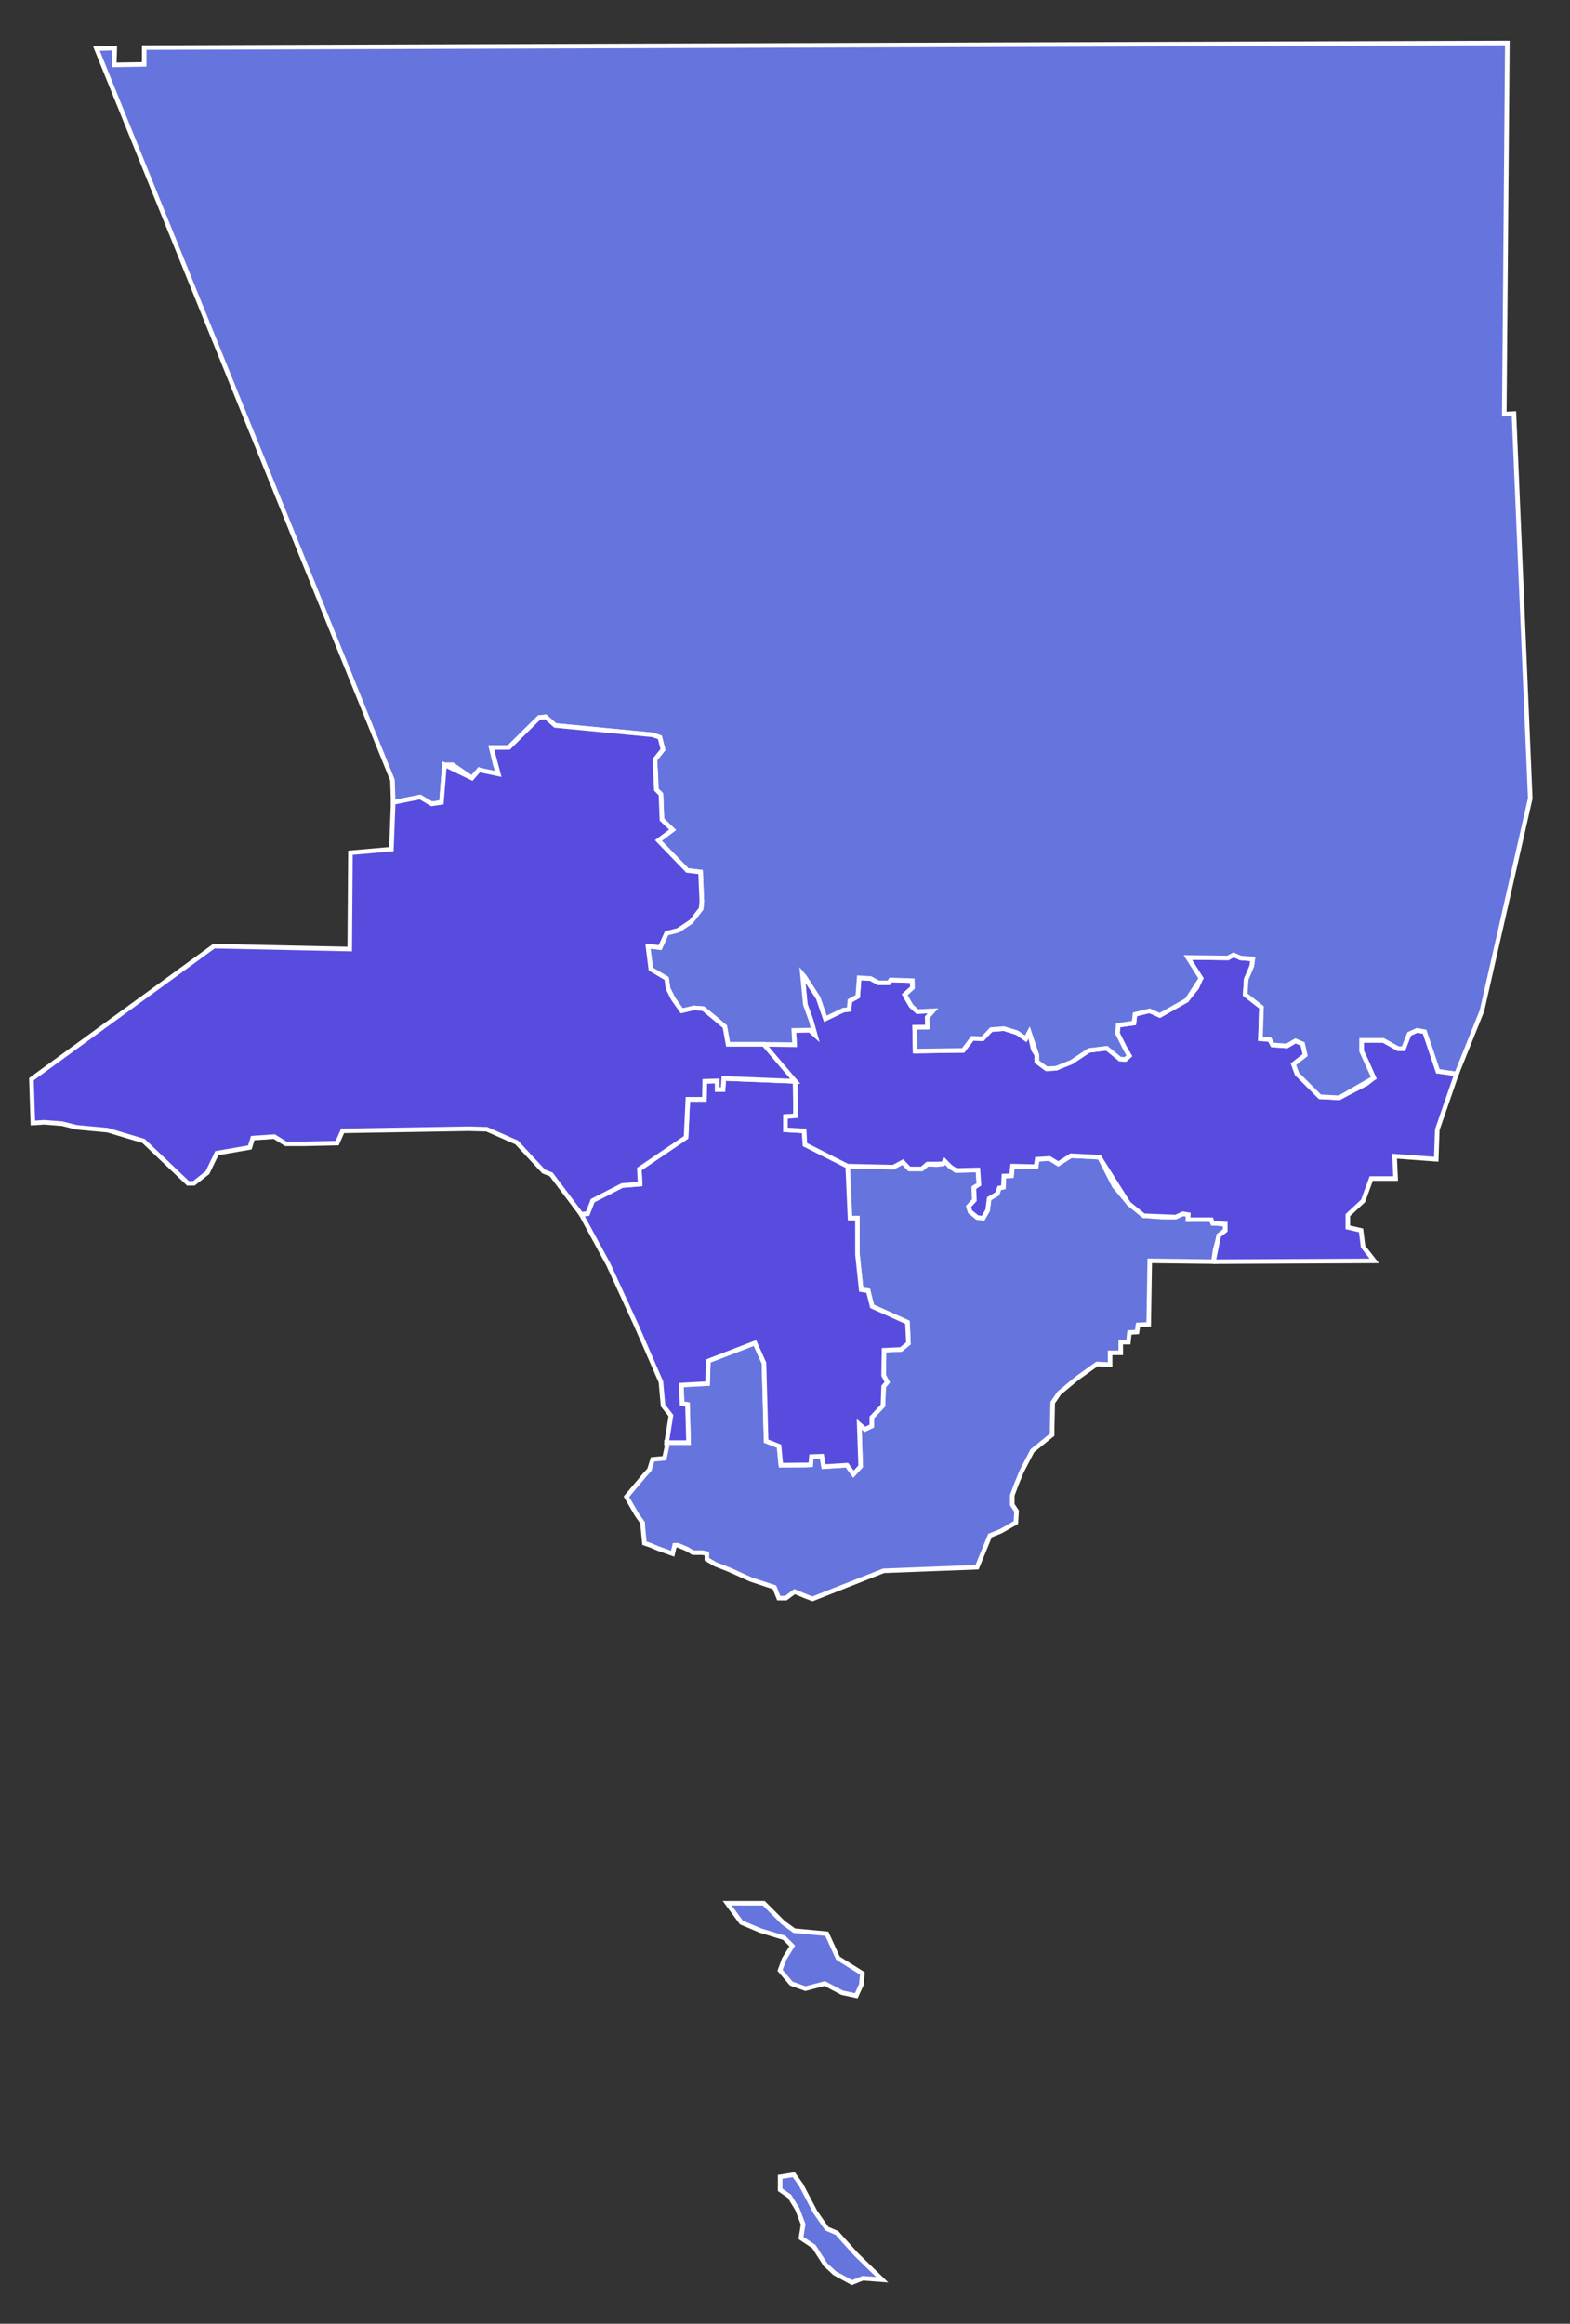
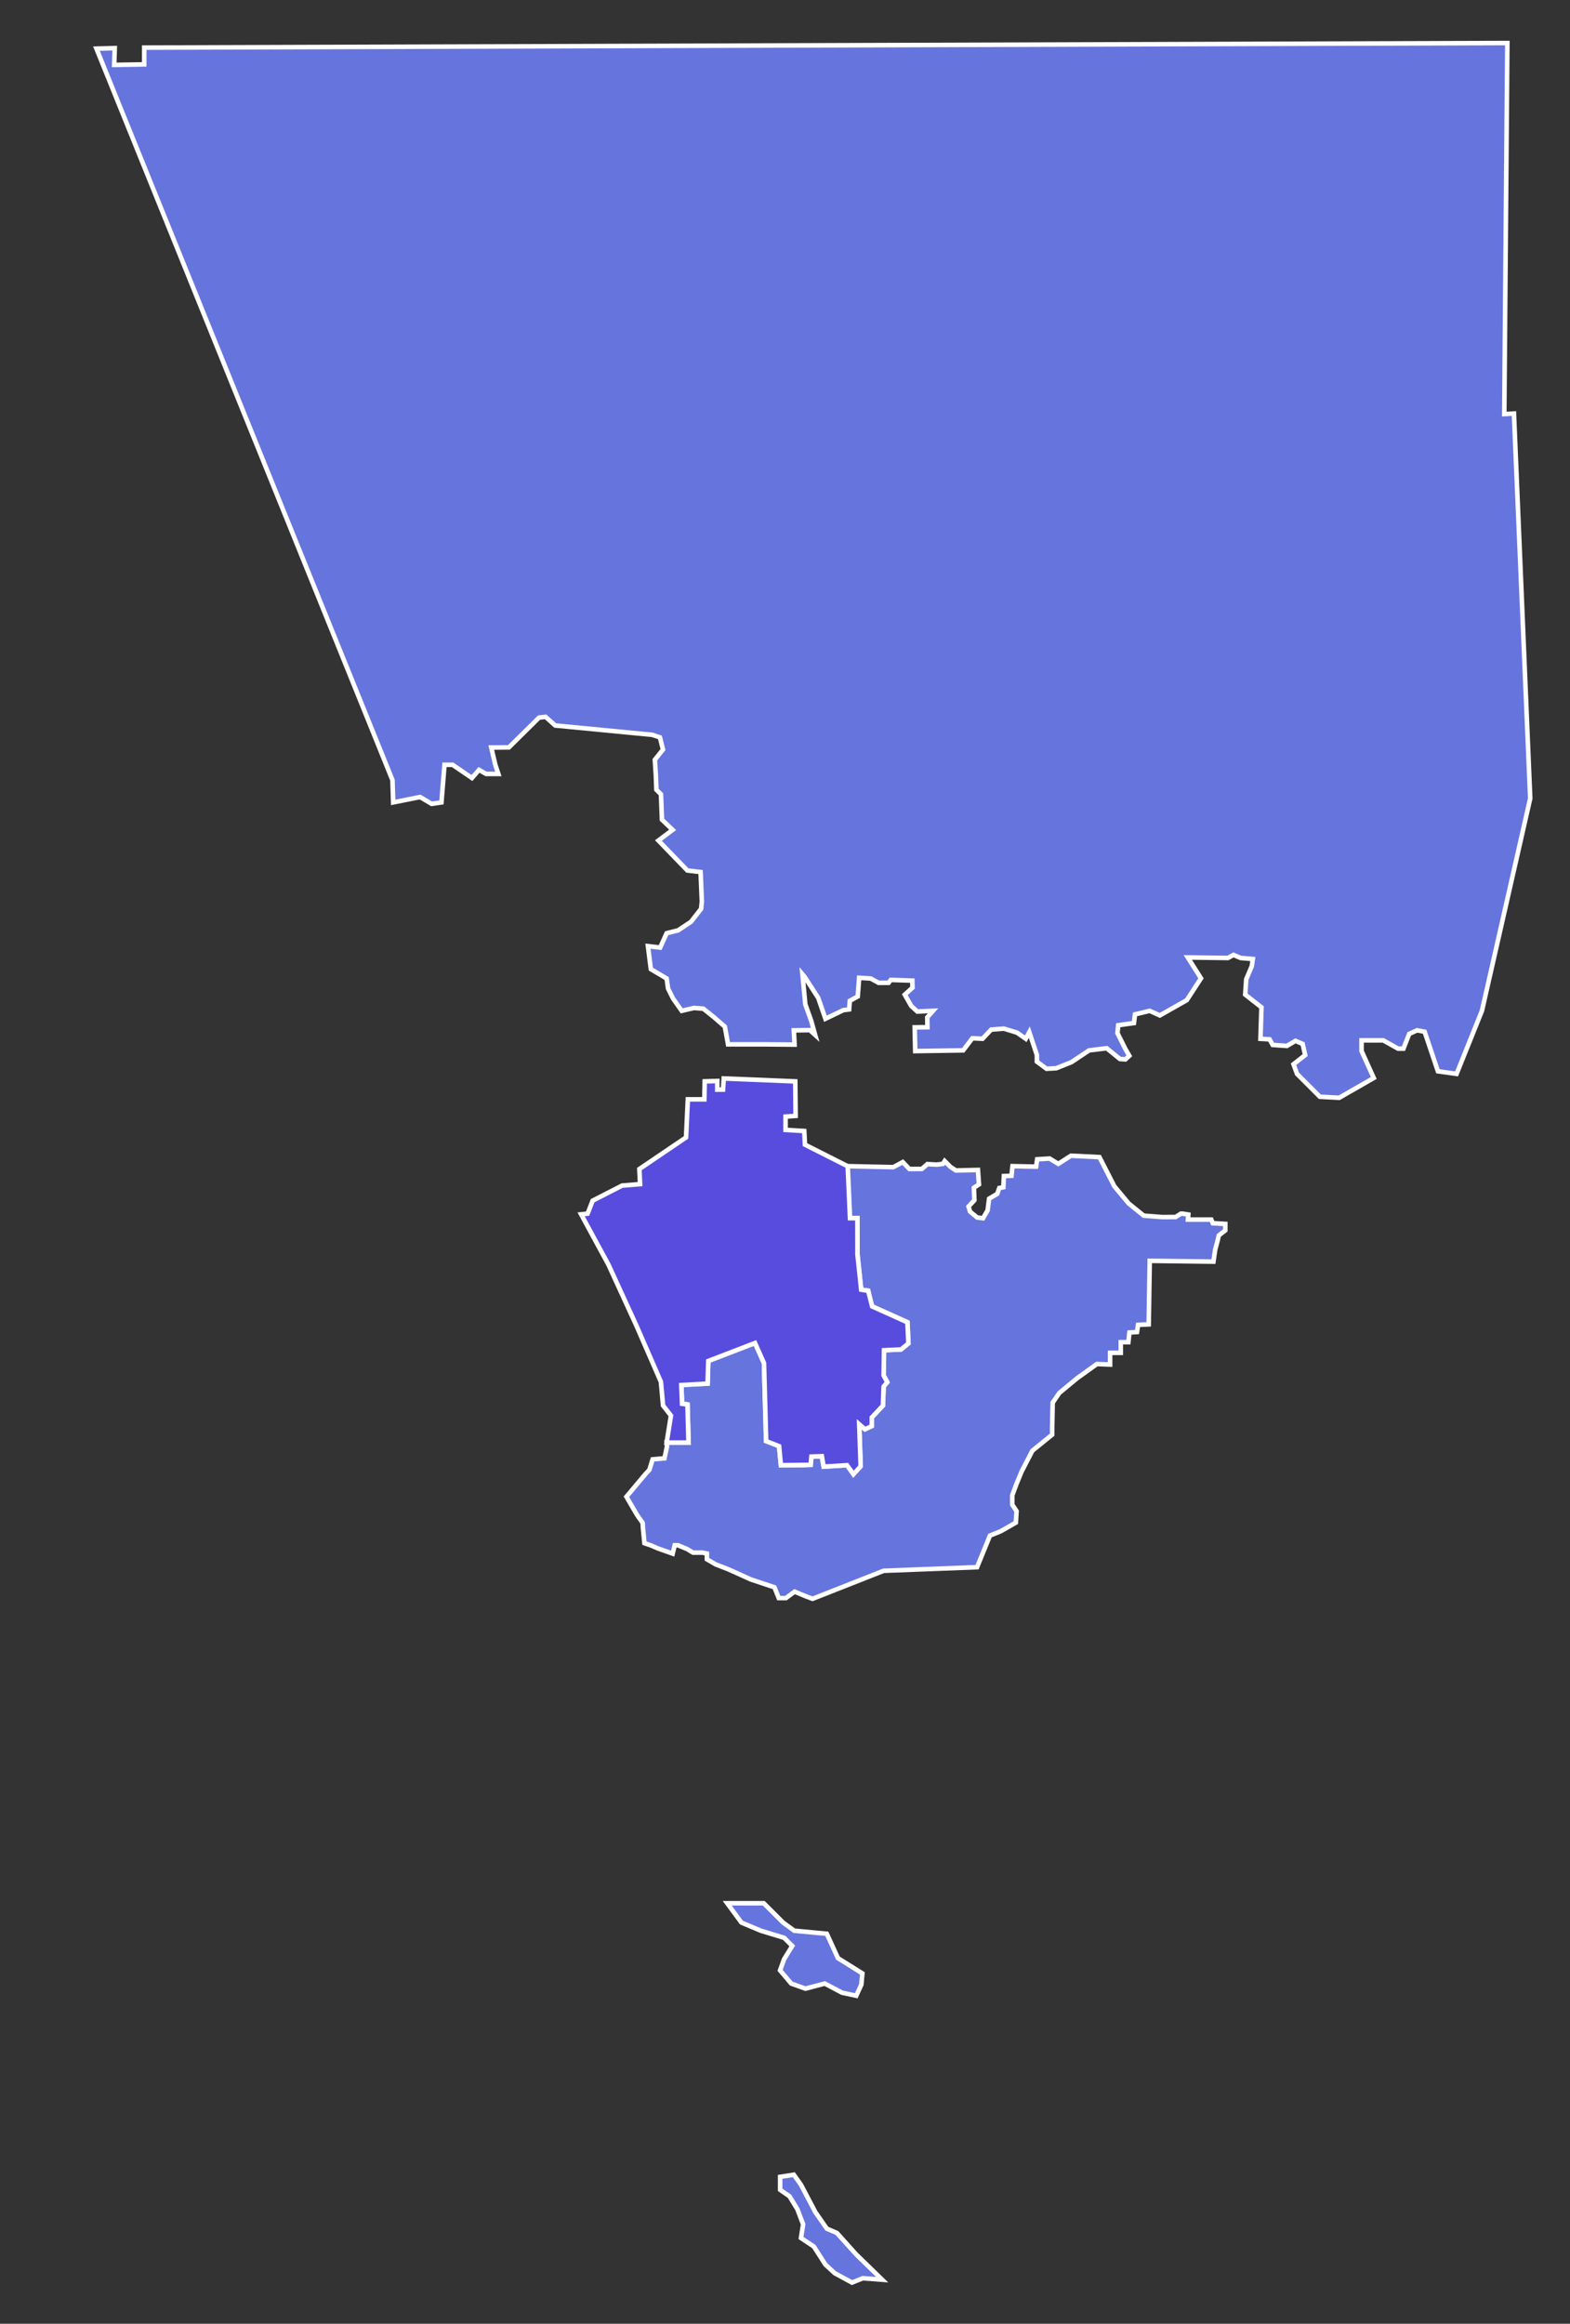
<svg xmlns="http://www.w3.org/2000/svg" xmlns:ns1="http://www.inkscape.org/namespaces/inkscape" xmlns:ns2="http://sodipodi.sourceforge.net/DTD/sodipodi-0.dtd" width="73mm" height="108mm" viewBox="0 0 73 108" version="1.1" id="svg1412" ns1:version="0.92.4 (5da689c313, 2019-01-14)" ns2:docname="California_State_Board_of_Equalization_district_4_primary_election,_2022.svg">
  <rect x="0" y="0" width="73" height="108" fill="#333333" stroke="none" />
  <defs id="defs1406" />
  <ns2:namedview id="base" pagecolor="#ffffff" bordercolor="#666666" borderopacity="1.0" ns1:pageopacity="0.0" ns1:pageshadow="2" ns1:zoom="0.7" ns1:cx="370.45909" ns1:cy="117.10767" ns1:document-units="mm" ns1:current-layer="layer1" showgrid="false" ns1:window-width="1366" ns1:window-height="705" ns1:window-x="-8" ns1:window-y="-8" ns1:window-maximized="1" units="mm" height="112mm" />
  <g ns1:label="Layer 1" ns1:groupmode="layer" id="layer1" transform="translate(0,-189)">
    <path style="fill:#6674de;stroke:#ffffff;stroke-width:0.212;stroke-linecap:butt;stroke-linejoin:miter;stroke-miterlimit:4;stroke-dasharray:none;stroke-opacity:1;fill-opacity:1" d="m 49.797,242.714 -0.591,0.378 -0.402,-0.248 -0.579,0.035 -0.048,0.343 -1.099,-0.024 -0.047,0.449 -0.355,0.012 -0.023,0.52 -0.189,0.035 -0.095,0.272 -0.378,0.224 -0.071,0.543 -0.212,0.366 -0.272,-0.035 -0.331,-0.272 -0.071,-0.236 0.272,-0.296 -0.024,-0.579 0.236,-0.153 -0.047,-0.673 -1.022,0.024 -0.254,-0.165 -0.271,-0.272 -0.083,0.13 -0.296,0.035 -0.425,-0.024 -0.259,0.225 h -0.579 l -0.307,-0.319 -0.437,0.236 -2.125,-0.046 -0.05,2.414 h 0.501 l 0.003,1.69 0.036,0.348 0.137,1.286 0.326,0.05 0.067,0.409 0.117,0.317 1.639,0.737 0.023,0.413 0.024,0.567 -0.343,0.283 -0.792,0.037 -0.017,1.169 0.167,0.317 -0.167,0.201 -0.033,0.885 -0.518,0.551 v 0.401 l -0.318,0.15 -0.267,-0.234 0.067,1.954 -0.334,0.367 -0.301,-0.418 -1.086,0.067 -0.083,-0.485 -0.485,0.017 -0.034,0.384 -0.284,0.017 H 36.308 l -0.084,-0.885 -0.602,-0.234 -0.1,-3.625 -0.418,-0.935 -2.171,0.835 -0.034,1.052 -0.835,0.034 -0.384,0.034 0.034,0.869 0.251,0.033 0.05,1.771 h -1.019 l 0.017,0.183 -0.117,0.551 -0.551,0.05 -0.15,0.484 -0.2,0.218 -0.868,1.034 0.496,0.851 0.259,0.366 0.012,0.224 0.071,0.72 0.284,0.095 0.331,0.142 0.697,0.248 0.094,-0.39 h 0.154 l 0.425,0.177 0.272,0.165 h 0.437 l 0.209,0.042 v 0.267 l 0.401,0.234 0.602,0.234 1.036,0.468 1.103,0.367 0.2,0.501 h 0.334 l 0.401,-0.3 0.568,0.234 0.267,0.1 3.307,-1.303 4.343,-0.167 0.601,-1.47 0.501,-0.201 0.702,-0.401 0.033,-0.534 -0.2,-0.301 v -0.434 l 0.2,-0.535 0.234,-0.568 0.501,-0.969 0.921,-0.746 v -0.354 l 0.024,-1.134 0.307,-0.449 0.827,-0.685 0.921,-0.661 0.614,0.024 v -0.544 h 0.496 v -0.496 h 0.354 l 0.048,-0.449 0.354,-0.024 0.047,-0.331 0.496,-0.024 0.048,-2.953 2.962,0.038 0.083,-0.568 0.1,-0.367 0.067,-0.284 0.301,-0.234 v -0.3 l -0.584,-0.034 -0.067,-0.167 h -1.086 l 0.017,-0.234 -0.251,-0.041 h -0.095 l -0.242,0.154 -0.615,0.005 -0.868,-0.067 -0.702,-0.568 -0.668,-0.802 -0.69,-1.35 z m -15.984,34.741 0.661,0.898 0.898,0.378 1.087,0.331 0.378,0.378 -0.378,0.614 -0.189,0.52 0.52,0.614 0.661,0.236 0.898,-0.236 0.804,0.425 0.661,0.142 0.236,-0.519 0.047,-0.52 -1.134,-0.708 -0.52,-1.134 -1.512,-0.142 -0.52,-0.378 -0.898,-0.898 z m 3.096,12.617 -0.635,0.1 v 0.602 l 0.434,0.301 0.368,0.601 0.267,0.702 -0.1,0.635 0.601,0.401 0.535,0.835 0.434,0.401 0.802,0.435 0.501,-0.201 0.902,0.067 -1.203,-1.169 -0.902,-1.002 -0.468,-0.201 -0.534,-0.768 -0.334,-0.635 -0.334,-0.635 z" id="path1968" ns1:connector-curvature="0" />
    <path style="fill:#584cde;stroke:#ffffff;stroke-width:0.212;stroke-linecap:butt;stroke-linejoin:miter;stroke-miterlimit:4;stroke-dasharray:none;stroke-opacity:1;fill-opacity:1" d="m 33.652,239.123 -0.034,0.518 h -0.267 v -0.401 l -0.584,0.017 -0.017,0.836 h -0.768 l -0.083,1.77 -2.171,1.47 0.033,0.701 -0.835,0.067 -1.37,0.702 -0.234,0.602 -0.301,0.033 1.27,2.339 1.303,2.84 1.136,2.606 0.1,1.102 0.367,0.468 -0.201,1.253 h 1.019 l -0.05,-1.771 -0.251,-0.033 -0.034,-0.869 1.22,-0.067 0.034,-1.052 2.171,-0.835 0.418,0.935 0.1,3.625 0.602,0.234 0.084,0.885 1.386,-0.017 0.034,-0.384 0.485,-0.017 0.083,0.485 1.086,-0.067 0.301,0.418 0.334,-0.367 -0.067,-1.954 0.267,0.234 0.318,-0.15 v -0.401 l 0.518,-0.551 0.033,-0.885 0.167,-0.201 -0.167,-0.317 0.017,-1.169 0.792,-0.037 0.343,-0.283 -0.047,-0.98 -1.639,-0.737 -0.184,-0.727 -0.326,-0.05 -0.173,-1.635 -0.003,-1.69 h -0.344 l -0.107,-2.414 -1.988,-1.003 -0.033,-0.635 -0.869,-0.05 v -0.618 l 0.468,-0.034 -0.017,-1.604 z" id="path1971" ns1:connector-curvature="0" />
-     <path style="fill:#584cde;stroke:#ffffff;stroke-width:0.212;stroke-linecap:butt;stroke-linejoin:miter;stroke-miterlimit:4;stroke-dasharray:none;stroke-opacity:1;fill-opacity:1" d="m 56.42,247.642 0.25,-1.22 0.301,-0.234 v -0.3 l -0.584,-0.034 -0.067,-0.167 h -1.086 l 0.017,-0.234 -0.251,-0.041 -0.336,0.154 -1.484,-0.062 -0.702,-0.568 -1.358,-2.152 -1.323,-0.071 -0.591,0.378 -0.402,-0.248 -0.579,0.035 -0.048,0.343 -1.099,-0.024 -0.047,0.449 -0.355,0.012 -0.023,0.52 -0.189,0.035 -0.095,0.272 -0.378,0.224 -0.071,0.543 -0.212,0.366 -0.272,-0.035 -0.331,-0.272 -0.071,-0.236 0.272,-0.296 -0.024,-0.579 0.236,-0.153 -0.047,-0.673 -1.022,0.024 -0.254,-0.165 -0.271,-0.272 -0.083,0.13 -0.721,0.011 -0.259,0.225 h -0.579 l -0.307,-0.319 -0.437,0.236 -2.125,-0.046 -1.988,-1.003 -0.033,-0.635 -0.869,-0.05 v -0.618 l 0.468,-0.034 -0.017,-1.604 -1.448,-1.244 -0.012,-0.472 1.429,0.012 -0.035,-0.661 0.744,-0.012 0.248,0.224 -0.189,-0.673 -0.269,-0.748 -0.134,-1.403 0.735,1.102 0.334,0.969 0.835,-0.401 0.267,-0.033 0.033,-0.401 0.367,-0.2 0.067,-0.869 0.535,0.033 0.367,0.2 h 0.468 l 0.1,-0.134 1.002,0.033 0.008,0.326 -0.359,0.326 0.109,0.209 0.192,0.317 0.284,0.259 0.727,-0.033 -0.267,0.301 0.008,0.459 -0.593,0.008 0.025,1.102 2.23,-0.033 0.428,-0.563 0.472,0.024 0.402,-0.425 0.591,-0.047 0.614,0.189 0.402,0.283 0.165,-0.307 0.189,0.803 0.165,0.26 v 0.307 l 0.449,0.331 0.449,-0.024 1.529,-0.83 0.819,-0.1 0.434,-0.017 0.1,0.317 0.084,0.2 0.251,0.017 0.184,-0.167 -0.184,-0.317 -0.234,-0.284 -0.134,-0.451 0.033,-0.367 0.733,-0.103 0.047,-0.402 0.307,-0.165 h 0.378 l 0.331,0.142 0.142,0.071 1.252,-0.709 0.472,-0.591 0.189,-0.425 -0.614,-0.969 1.866,0.024 0.26,-0.142 0.307,0.024 0.024,0.118 0.567,0.047 -0.047,0.331 -0.26,0.614 -0.047,0.709 0.756,0.591 -0.047,1.465 0.425,0.024 0.142,0.26 0.661,0.047 0.402,-0.236 0.331,0.142 0.118,0.52 -0.543,0.425 0.165,0.449 1.063,1.063 0.898,0.047 1.276,-0.661 0.331,-0.26 -0.331,-0.756 -0.236,-0.496 v -0.496 l 1.012,0.001 0.685,0.384 h 0.251 l 0.267,-0.685 0.367,-0.167 0.351,0.067 0.618,1.837 0.867,0.121 -0.898,2.599 -0.047,1.37 -1.937,-0.142 0.047,1.039 h -1.134 l -0.378,1.039 -0.709,0.661 v 0.567 l 0.614,0.142 0.095,0.756 0.52,0.661 -7.48,0.038" id="path1983" ns1:connector-curvature="0" />
    <path style="fill:#6674de;stroke:#ffffff;stroke-width:0.212;stroke-linecap:butt;stroke-linejoin:miter;stroke-miterlimit:4;stroke-dasharray:none;stroke-opacity:1;fill-opacity:1" d="m 67.726,238.91 -0.867,-0.121 -0.618,-1.837 -0.351,-0.067 -0.367,0.167 -0.267,0.685 h -0.251 l -0.685,-0.384 -1.012,-0.001 v 0.496 l 0.567,1.252 -1.606,0.921 -0.898,-0.047 -1.063,-1.063 -0.165,-0.449 0.543,-0.425 -0.118,-0.52 -0.331,-0.142 -0.402,0.236 -0.661,-0.047 -0.142,-0.26 -0.425,-0.024 0.047,-1.465 -0.756,-0.591 0.047,-0.709 0.26,-0.614 0.047,-0.331 -0.567,-0.047 -0.331,-0.142 v 0 l -0.26,0.142 -1.866,-0.024 0.614,0.969 -0.661,1.016 -1.252,0.709 -0.472,-0.213 -0.685,0.165 -0.047,0.402 -0.733,0.103 -0.033,0.367 0.367,0.735 0.184,0.317 -0.184,0.167 -0.251,-0.017 -0.618,-0.501 -0.819,0.1 -0.819,0.547 -0.709,0.283 -0.449,0.024 -0.449,-0.331 v -0.307 l -0.354,-1.063 -0.165,0.307 -0.402,-0.283 -0.614,-0.189 -0.591,0.047 -0.402,0.425 -0.472,-0.024 -0.428,0.563 -2.23,0.033 -0.025,-1.102 0.593,-0.008 -0.008,-0.459 0.267,-0.301 -0.727,0.033 -0.284,-0.259 -0.301,-0.526 0.359,-0.326 -0.008,-0.326 -1.002,-0.033 -0.1,0.134 h -0.468 l -0.367,-0.2 -0.535,-0.033 -0.067,0.869 -0.367,0.2 -0.033,0.401 -0.267,0.033 -0.835,0.401 -0.334,-0.969 -0.639,-0.99 -0.096,-0.113 0.134,1.403 0.269,0.748 0.189,0.673 -0.248,-0.224 -0.744,0.012 0.035,0.661 -1.429,-0.012 -1.665,-7e-5 -0.149,-0.823 -0.501,-0.434 -0.501,-0.401 -0.434,-0.033 -0.568,0.134 -0.401,-0.568 -0.234,-0.468 -0.067,-0.468 -0.735,-0.434 -0.134,-1.069 0.568,0.067 0.301,-0.668 0.535,-0.134 0.601,-0.401 0.468,-0.601 0.033,-0.334 -0.058,-1.373 -0.614,-0.071 -1.347,-1.394 0.661,-0.496 -0.496,-0.472 -0.047,-1.181 -0.213,-0.213 -0.024,-0.661 -0.047,-0.732 0.378,-0.472 -0.142,-0.567 -0.354,-0.118 -4.513,-0.434 -0.451,-0.401 -0.301,0.033 -1.403,1.386 -0.821,0.006 0.189,0.803 0.142,0.425 h -0.567 l -0.331,-0.189 -0.331,0.378 -0.898,-0.614 h -0.378 l -0.142,1.748 -0.456,0.066 -0.535,-0.317 -1.253,0.251 -0.033,-1.036 -13.764,-33.997 0.85,-0.024 -0.024,0.78 1.394,-0.024 v -0.78 l 63.382,-0.213 -0.142,17.245 0.449,-0.024 0.757,17.887 -2.245,9.871 z" id="path1985" ns1:connector-curvature="0" />
-     <path style="fill:#584cde;stroke:#ffffff;stroke-width:0.212;stroke-linecap:butt;stroke-linejoin:miter;stroke-miterlimit:4;stroke-dasharray:none;stroke-opacity:1;fill-opacity:1" d="m 25.367,222.318 -0.301,0.033 -1.403,1.386 -0.821,0.006 0.331,1.228 -0.898,-0.189 -0.331,0.378 -1.276,-0.614 -0.142,1.748 -0.456,0.066 -0.535,-0.317 -1.253,0.251 -0.084,2.171 -1.904,0.167 -0.033,4.477 -6.314,-0.134 -8.486,6.181 0.067,2.038 0.535,-0.034 0.835,0.067 0.668,0.167 1.437,0.133 1.67,0.501 2.071,1.971 h 0.268 l 0.635,-0.501 0.434,-0.902 1.537,-0.267 0.134,-0.434 1.002,-0.067 0.535,0.334 h 0.869 l 1.52,-0.034 0.251,-0.568 5.874,-0.1 0.827,0.024 1.394,0.614 1.252,1.346 0.355,0.142 1.391,1.849 0.301,-0.033 0.234,-0.602 1.37,-0.702 0.835,-0.067 -0.033,-0.701 2.171,-1.47 0.083,-1.77 h 0.768 l 0.017,-0.836 0.584,-0.017 v 0.401 h 0.267 l 0.034,-0.518 3.324,0.133 -1.46,-1.716 h -1.665 l -0.149,-0.823 -1.003,-0.835 -0.434,-0.034 -0.568,0.134 -0.401,-0.568 -0.234,-0.468 -0.067,-0.468 -0.735,-0.434 -0.134,-1.069 0.568,0.067 0.3,-0.668 0.535,-0.133 0.601,-0.401 0.468,-0.602 0.033,-0.334 -0.058,-1.373 -0.614,-0.071 -1.347,-1.394 0.661,-0.496 -0.496,-0.472 -0.047,-1.181 -0.213,-0.212 -0.071,-1.394 0.378,-0.473 -0.142,-0.567 -0.354,-0.118 -4.513,-0.434 z" id="path1987" ns1:connector-curvature="0" />
  </g>
</svg>